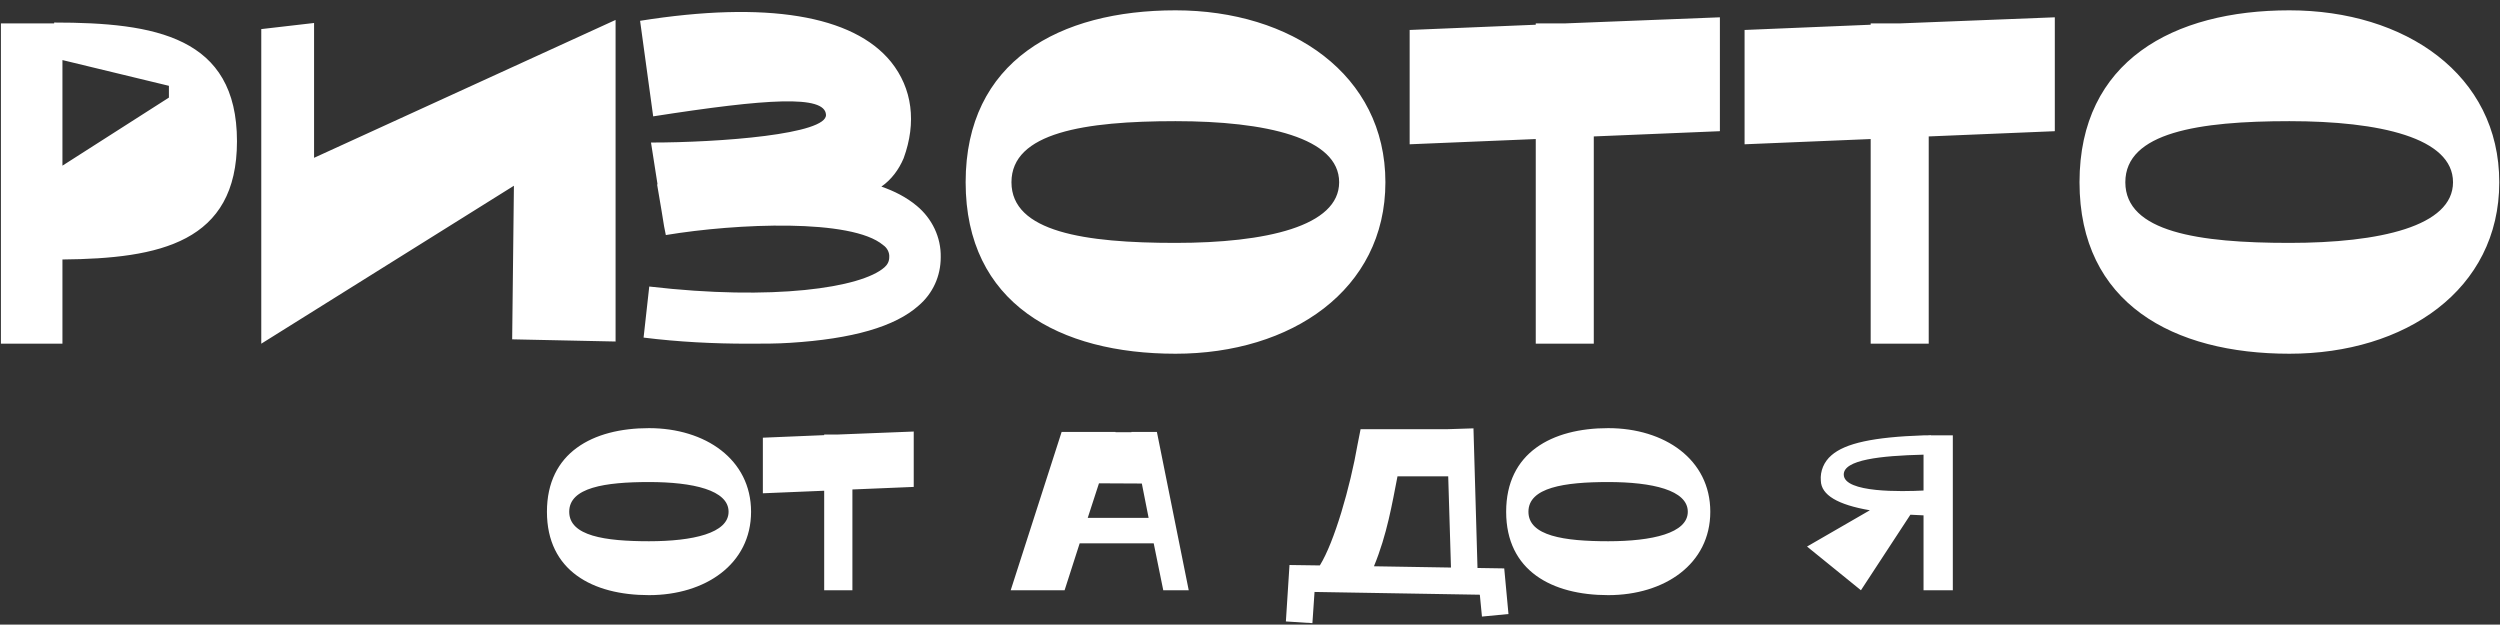
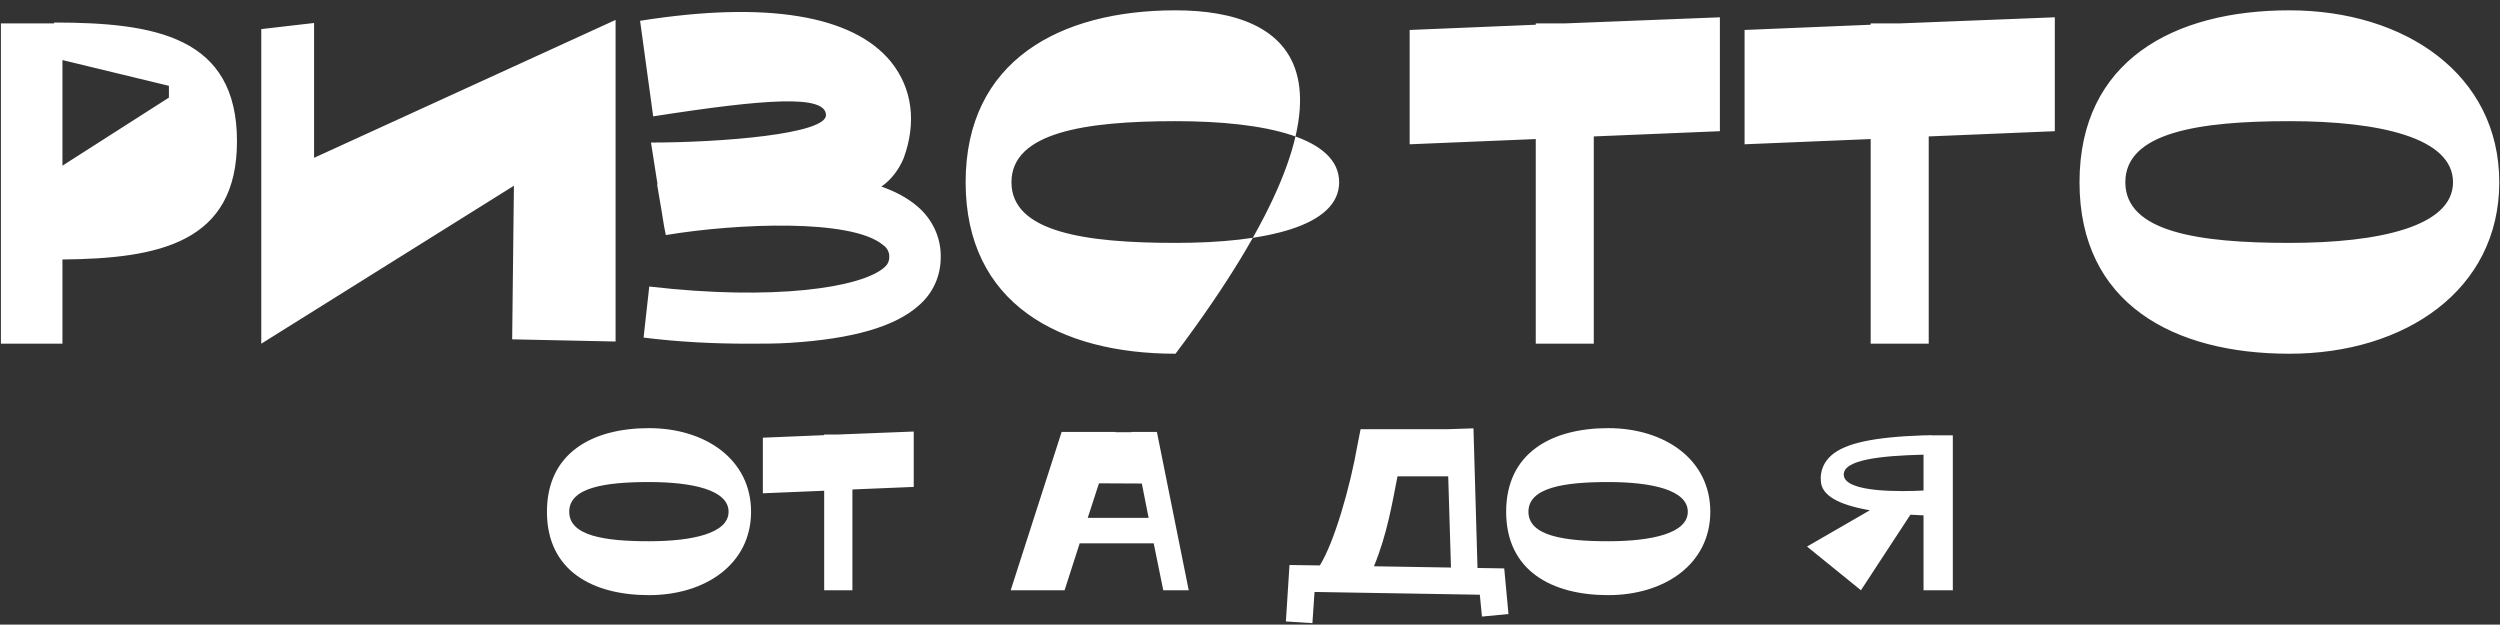
<svg xmlns="http://www.w3.org/2000/svg" width="1673" height="418" viewBox="0 0 1673 418" fill="none">
  <rect x="0" y="0" width="1673" height="418" fill="#333333" stroke="none" />
-   <path d="M158.586 94.512C158.586 24.432 103.69 15.088 36.237 15.088V15.672H0.614V230H41.785V173.644C106.902 173.06 158.586 162.256 158.586 94.512ZM113.034 65.312L41.785 110.864V40.2L113.034 57.428V65.312ZM210.176 105.608V15.38L174.844 19.468V230L343.912 124.296L342.744 227.08L411.948 228.54V13.336L210.176 105.608ZM613.476 137.728C606.468 131.888 598.292 127.8 589.824 124.88C596.54 120.208 601.504 113.492 604.716 105.9C613.476 81.956 610.556 59.18 596.248 41.368C570.844 10.124 512.736 0.488 428.348 13.92L437.108 77.868C513.904 65.896 551.864 63.56 552.74 76.7C553.908 89.84 481.784 95.388 435.648 95.388L440.028 123.42H439.736L442.656 140.648L444.408 151.452L445.576 157.292C493.172 149.408 569.968 146.196 590.992 164.008C593.62 165.76 595.372 168.972 595.08 172.184C595.08 174.812 593.912 177.148 591.868 178.9C576.392 192.624 517.408 201.384 434.48 191.748L430.684 225.912C454.044 228.832 477.404 230 500.764 230C510.692 230 520.036 230 528.796 229.416C570.552 226.788 598.876 218.612 614.644 204.596C624.28 196.42 629.536 184.74 629.536 172.184C629.828 158.752 623.696 146.196 613.476 137.728ZM786.659 6.912C708.987 6.912 646.207 40.784 646.207 121.96C646.207 203.136 708.987 236.716 786.659 236.716C864.039 236.716 927.111 194.084 927.111 121.96C927.111 49.836 864.039 6.912 786.659 6.912ZM786.659 162.548C725.923 162.548 676.867 155.248 676.867 121.96C676.867 88.672 725.923 81.08 786.659 81.08C847.103 81.08 896.159 92.176 896.159 121.96C896.159 151.452 847.103 162.548 786.659 162.548ZM1150.95 11.584L1047 15.672H1027.73V16.548L943.34 20.052V96.556L1027.73 93.052V230H1066.56V91.3L1150.95 87.796V11.584ZM1375.08 11.584L1271.13 15.672H1251.86V16.548L1167.47 20.052V96.556L1251.86 93.052V230H1290.7V91.3L1375.08 87.796V11.584ZM1532.06 6.912C1454.39 6.912 1391.61 40.784 1391.61 121.96C1391.61 203.136 1454.39 236.716 1532.06 236.716C1609.44 236.716 1672.51 194.084 1672.51 121.96C1672.51 49.836 1609.44 6.912 1532.06 6.912ZM1532.06 162.548C1471.32 162.548 1422.27 155.248 1422.27 121.96C1422.27 88.672 1471.32 81.08 1532.06 81.08C1592.5 81.08 1641.56 92.176 1641.56 121.96C1641.56 151.452 1592.5 162.548 1532.06 162.548ZM434.312 286.512C396.54 286.512 366.01 302.984 366.01 342.46C366.01 381.936 396.54 398.266 434.312 398.266C471.942 398.266 502.614 377.534 502.614 342.46C502.614 307.386 471.942 286.512 434.312 286.512ZM434.312 362.198C404.776 362.198 380.92 358.648 380.92 342.46C380.92 326.272 404.776 322.58 434.312 322.58C463.706 322.58 487.562 327.976 487.562 342.46C487.562 356.802 463.706 362.198 434.312 362.198ZM611.468 288.784L560.916 290.772H551.544V291.198L510.506 292.902V330.106L551.544 328.402V395H570.43V327.55L611.468 325.846V288.784ZM778.456 395H795.496L774.196 289.068H757.156V289.21H746.506V289.068H710.438L676.358 395H712.426L722.508 363.618H772.066L778.456 395ZM727.904 346.578L735.43 323.432L764.114 323.574L768.658 346.578H727.904ZM1006.63 380.374L988.74 380.09L986.042 286.654L968.292 287.222H910.498L908.51 297.304C903.54 325.988 892.89 362.908 883.234 378.386L862.928 378.102L860.514 415.874L878.264 417.01L879.684 396.136L990.302 397.982L991.722 412.608L1009.47 410.904L1006.63 380.374ZM935.206 318.746H969.144L970.99 379.806L919.444 378.954C928.248 357.654 931.656 336.78 935.206 318.746ZM1076.22 286.512C1038.45 286.512 1007.92 302.984 1007.92 342.46C1007.92 381.936 1038.45 398.266 1076.22 398.266C1113.85 398.266 1144.53 377.534 1144.53 342.46C1144.53 307.386 1113.85 286.512 1076.22 286.512ZM1076.22 362.198C1046.69 362.198 1022.83 358.648 1022.83 342.46C1022.83 326.272 1046.69 322.58 1076.22 322.58C1105.62 322.58 1129.47 327.976 1129.47 342.46C1129.47 356.802 1105.62 362.198 1076.22 362.198ZM1292.2 291.34V291.198C1291.21 291.198 1290.36 291.34 1289.5 291.34H1287.23C1253.72 292.476 1234.83 296.594 1225.6 304.688C1220.63 308.948 1217.94 315.196 1218.5 321.728C1218.79 331.242 1229.72 337.774 1251.31 341.466L1209.27 365.748L1245.34 395L1278.43 344.448C1281.27 344.59 1284.25 344.732 1287.23 344.874V395H1306.83V291.34H1292.2ZM1233.84 317.61C1233.7 307.67 1258.41 304.972 1287.23 304.262V328.26C1273.17 328.97 1233.98 329.964 1233.84 317.61Z" fill="white" />
+   <path d="M158.586 94.512C158.586 24.432 103.69 15.088 36.237 15.088V15.672H0.614V230H41.785V173.644C106.902 173.06 158.586 162.256 158.586 94.512ZM113.034 65.312L41.785 110.864V40.2L113.034 57.428V65.312ZM210.176 105.608V15.38L174.844 19.468V230L343.912 124.296L342.744 227.08L411.948 228.54V13.336L210.176 105.608ZM613.476 137.728C606.468 131.888 598.292 127.8 589.824 124.88C596.54 120.208 601.504 113.492 604.716 105.9C613.476 81.956 610.556 59.18 596.248 41.368C570.844 10.124 512.736 0.488 428.348 13.92L437.108 77.868C513.904 65.896 551.864 63.56 552.74 76.7C553.908 89.84 481.784 95.388 435.648 95.388L440.028 123.42H439.736L442.656 140.648L444.408 151.452L445.576 157.292C493.172 149.408 569.968 146.196 590.992 164.008C593.62 165.76 595.372 168.972 595.08 172.184C595.08 174.812 593.912 177.148 591.868 178.9C576.392 192.624 517.408 201.384 434.48 191.748L430.684 225.912C454.044 228.832 477.404 230 500.764 230C510.692 230 520.036 230 528.796 229.416C570.552 226.788 598.876 218.612 614.644 204.596C624.28 196.42 629.536 184.74 629.536 172.184C629.828 158.752 623.696 146.196 613.476 137.728ZM786.659 6.912C708.987 6.912 646.207 40.784 646.207 121.96C646.207 203.136 708.987 236.716 786.659 236.716C927.111 49.836 864.039 6.912 786.659 6.912ZM786.659 162.548C725.923 162.548 676.867 155.248 676.867 121.96C676.867 88.672 725.923 81.08 786.659 81.08C847.103 81.08 896.159 92.176 896.159 121.96C896.159 151.452 847.103 162.548 786.659 162.548ZM1150.95 11.584L1047 15.672H1027.73V16.548L943.34 20.052V96.556L1027.73 93.052V230H1066.56V91.3L1150.95 87.796V11.584ZM1375.08 11.584L1271.13 15.672H1251.86V16.548L1167.47 20.052V96.556L1251.86 93.052V230H1290.7V91.3L1375.08 87.796V11.584ZM1532.06 6.912C1454.39 6.912 1391.61 40.784 1391.61 121.96C1391.61 203.136 1454.39 236.716 1532.06 236.716C1609.44 236.716 1672.51 194.084 1672.51 121.96C1672.51 49.836 1609.44 6.912 1532.06 6.912ZM1532.06 162.548C1471.32 162.548 1422.27 155.248 1422.27 121.96C1422.27 88.672 1471.32 81.08 1532.06 81.08C1592.5 81.08 1641.56 92.176 1641.56 121.96C1641.56 151.452 1592.5 162.548 1532.06 162.548ZM434.312 286.512C396.54 286.512 366.01 302.984 366.01 342.46C366.01 381.936 396.54 398.266 434.312 398.266C471.942 398.266 502.614 377.534 502.614 342.46C502.614 307.386 471.942 286.512 434.312 286.512ZM434.312 362.198C404.776 362.198 380.92 358.648 380.92 342.46C380.92 326.272 404.776 322.58 434.312 322.58C463.706 322.58 487.562 327.976 487.562 342.46C487.562 356.802 463.706 362.198 434.312 362.198ZM611.468 288.784L560.916 290.772H551.544V291.198L510.506 292.902V330.106L551.544 328.402V395H570.43V327.55L611.468 325.846V288.784ZM778.456 395H795.496L774.196 289.068H757.156V289.21H746.506V289.068H710.438L676.358 395H712.426L722.508 363.618H772.066L778.456 395ZM727.904 346.578L735.43 323.432L764.114 323.574L768.658 346.578H727.904ZM1006.63 380.374L988.74 380.09L986.042 286.654L968.292 287.222H910.498L908.51 297.304C903.54 325.988 892.89 362.908 883.234 378.386L862.928 378.102L860.514 415.874L878.264 417.01L879.684 396.136L990.302 397.982L991.722 412.608L1009.47 410.904L1006.63 380.374ZM935.206 318.746H969.144L970.99 379.806L919.444 378.954C928.248 357.654 931.656 336.78 935.206 318.746ZM1076.22 286.512C1038.45 286.512 1007.92 302.984 1007.92 342.46C1007.92 381.936 1038.45 398.266 1076.22 398.266C1113.85 398.266 1144.53 377.534 1144.53 342.46C1144.53 307.386 1113.85 286.512 1076.22 286.512ZM1076.22 362.198C1046.69 362.198 1022.83 358.648 1022.83 342.46C1022.83 326.272 1046.69 322.58 1076.22 322.58C1105.62 322.58 1129.47 327.976 1129.47 342.46C1129.47 356.802 1105.62 362.198 1076.22 362.198ZM1292.2 291.34V291.198C1291.21 291.198 1290.36 291.34 1289.5 291.34H1287.23C1253.72 292.476 1234.83 296.594 1225.6 304.688C1220.63 308.948 1217.94 315.196 1218.5 321.728C1218.79 331.242 1229.72 337.774 1251.31 341.466L1209.27 365.748L1245.34 395L1278.43 344.448C1281.27 344.59 1284.25 344.732 1287.23 344.874V395H1306.83V291.34H1292.2ZM1233.84 317.61C1233.7 307.67 1258.41 304.972 1287.23 304.262V328.26C1273.17 328.97 1233.98 329.964 1233.84 317.61Z" fill="white" />
</svg>